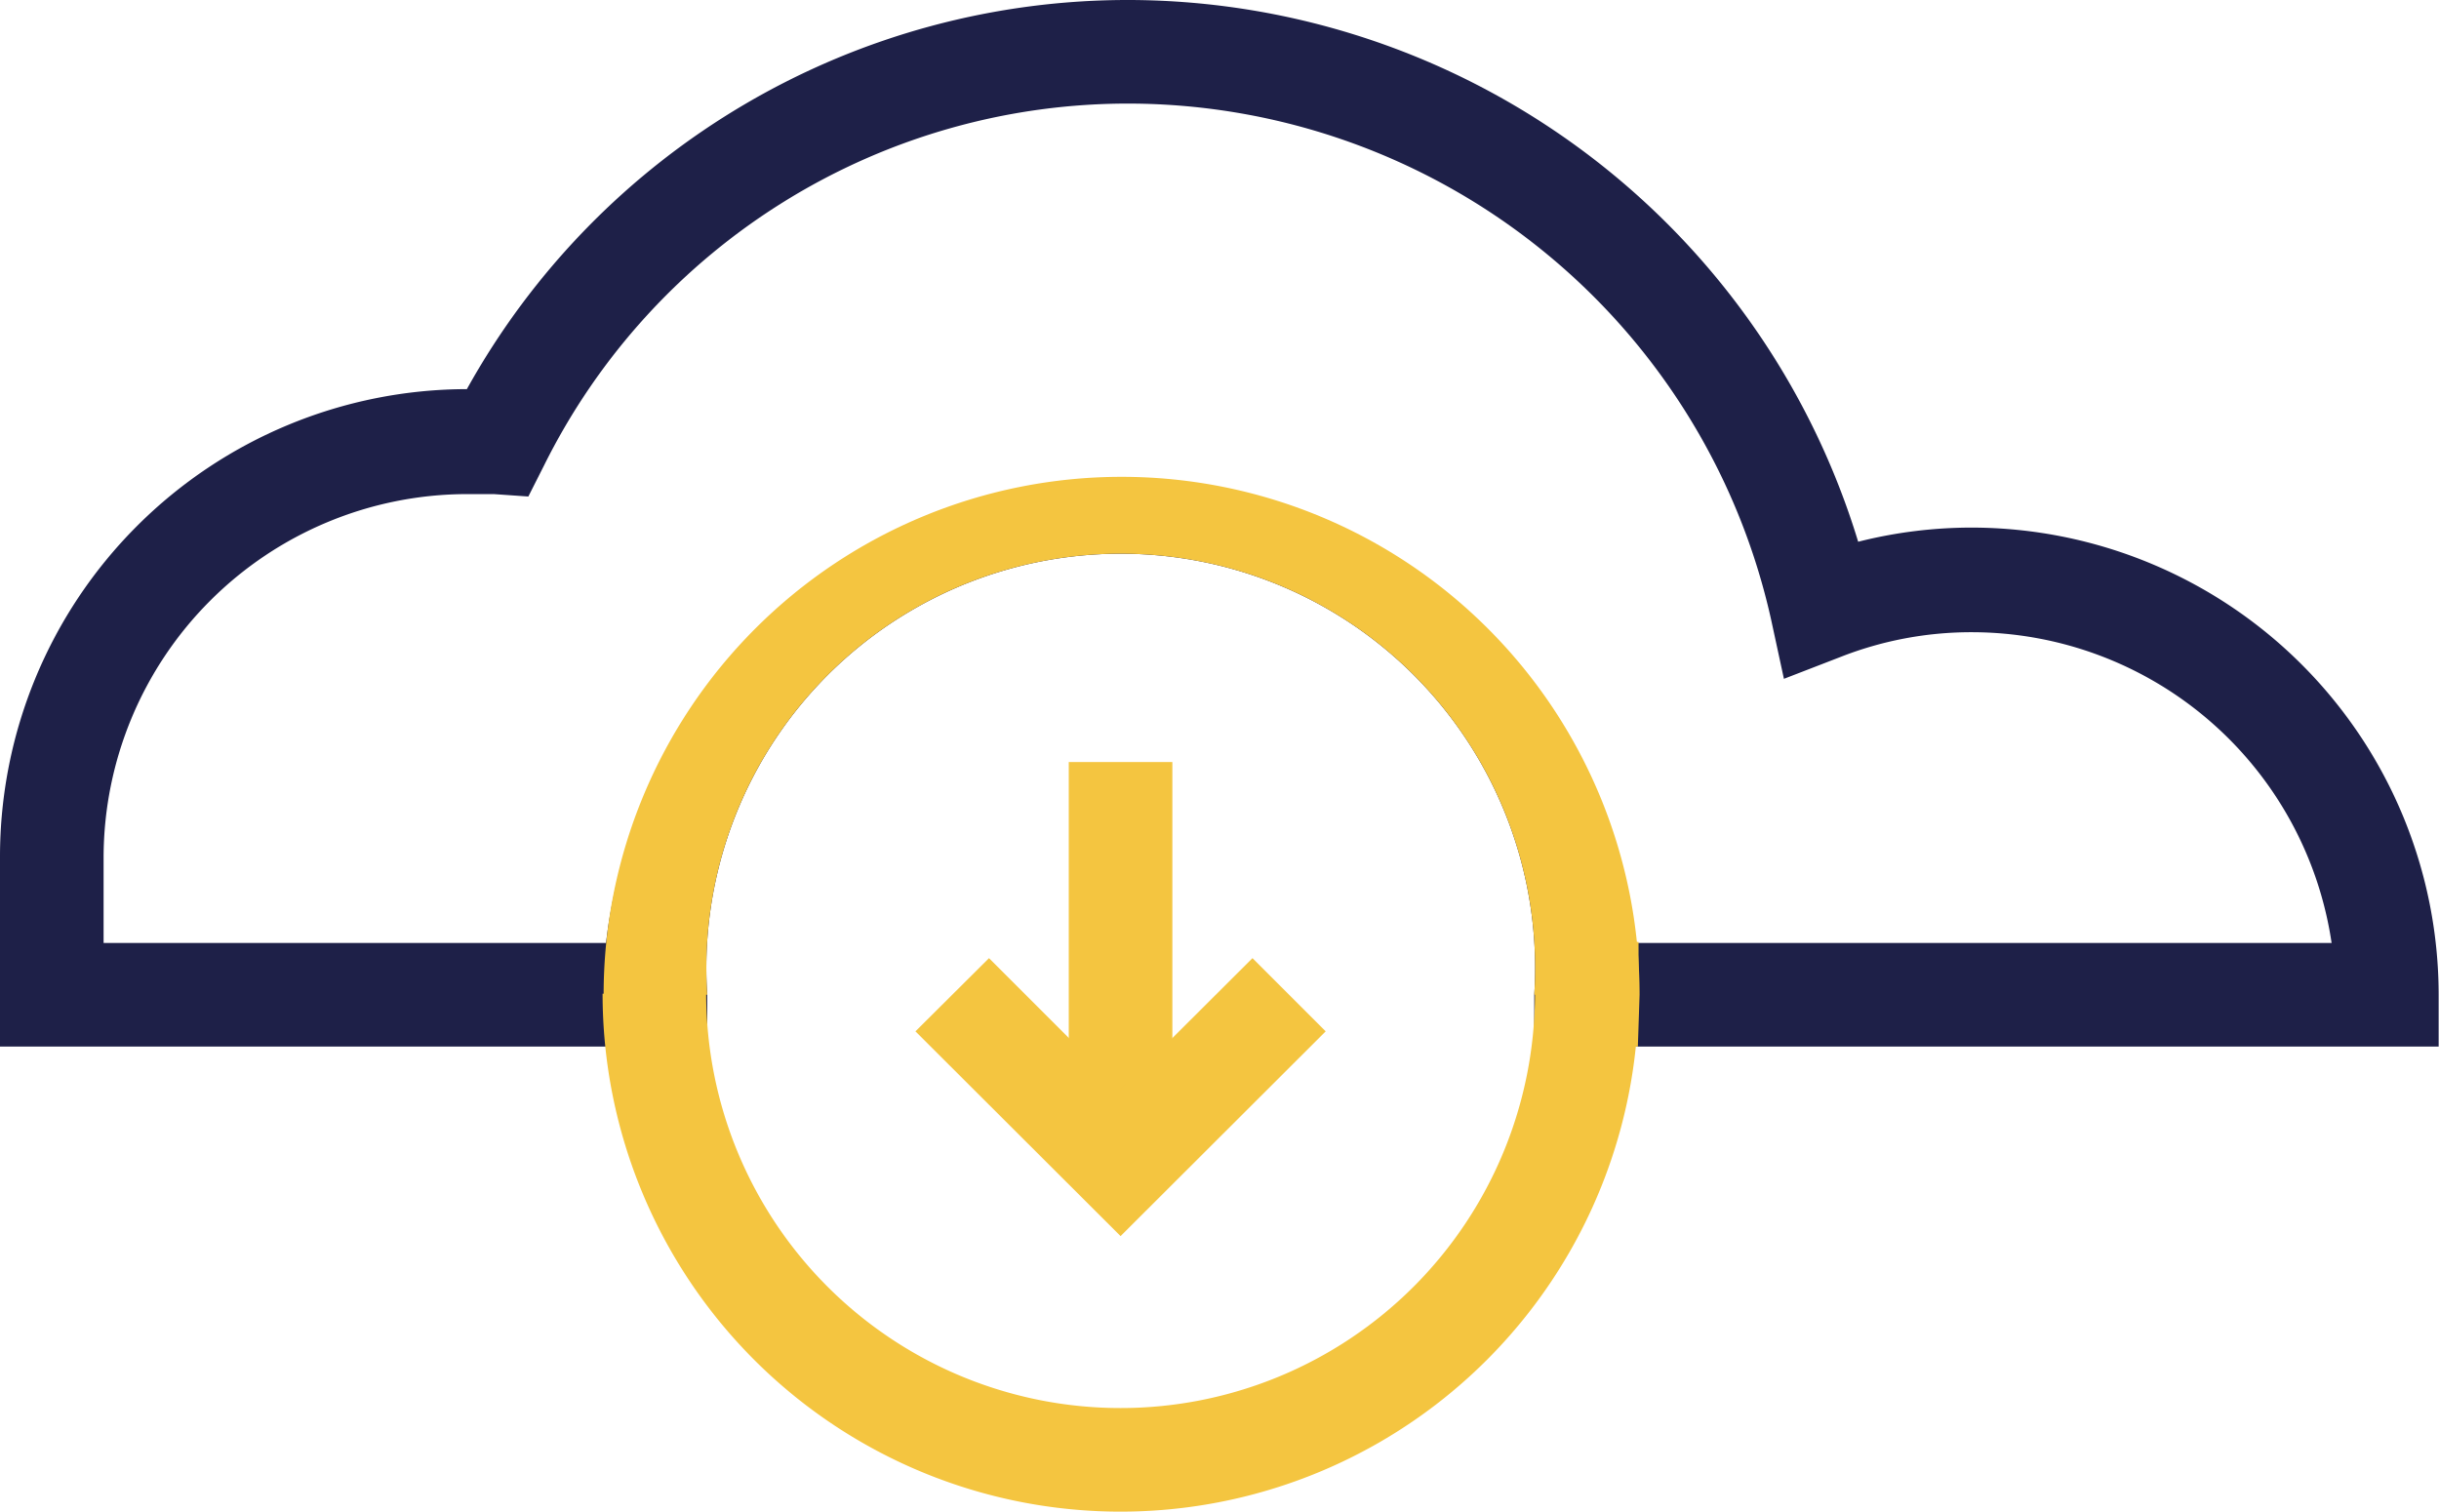
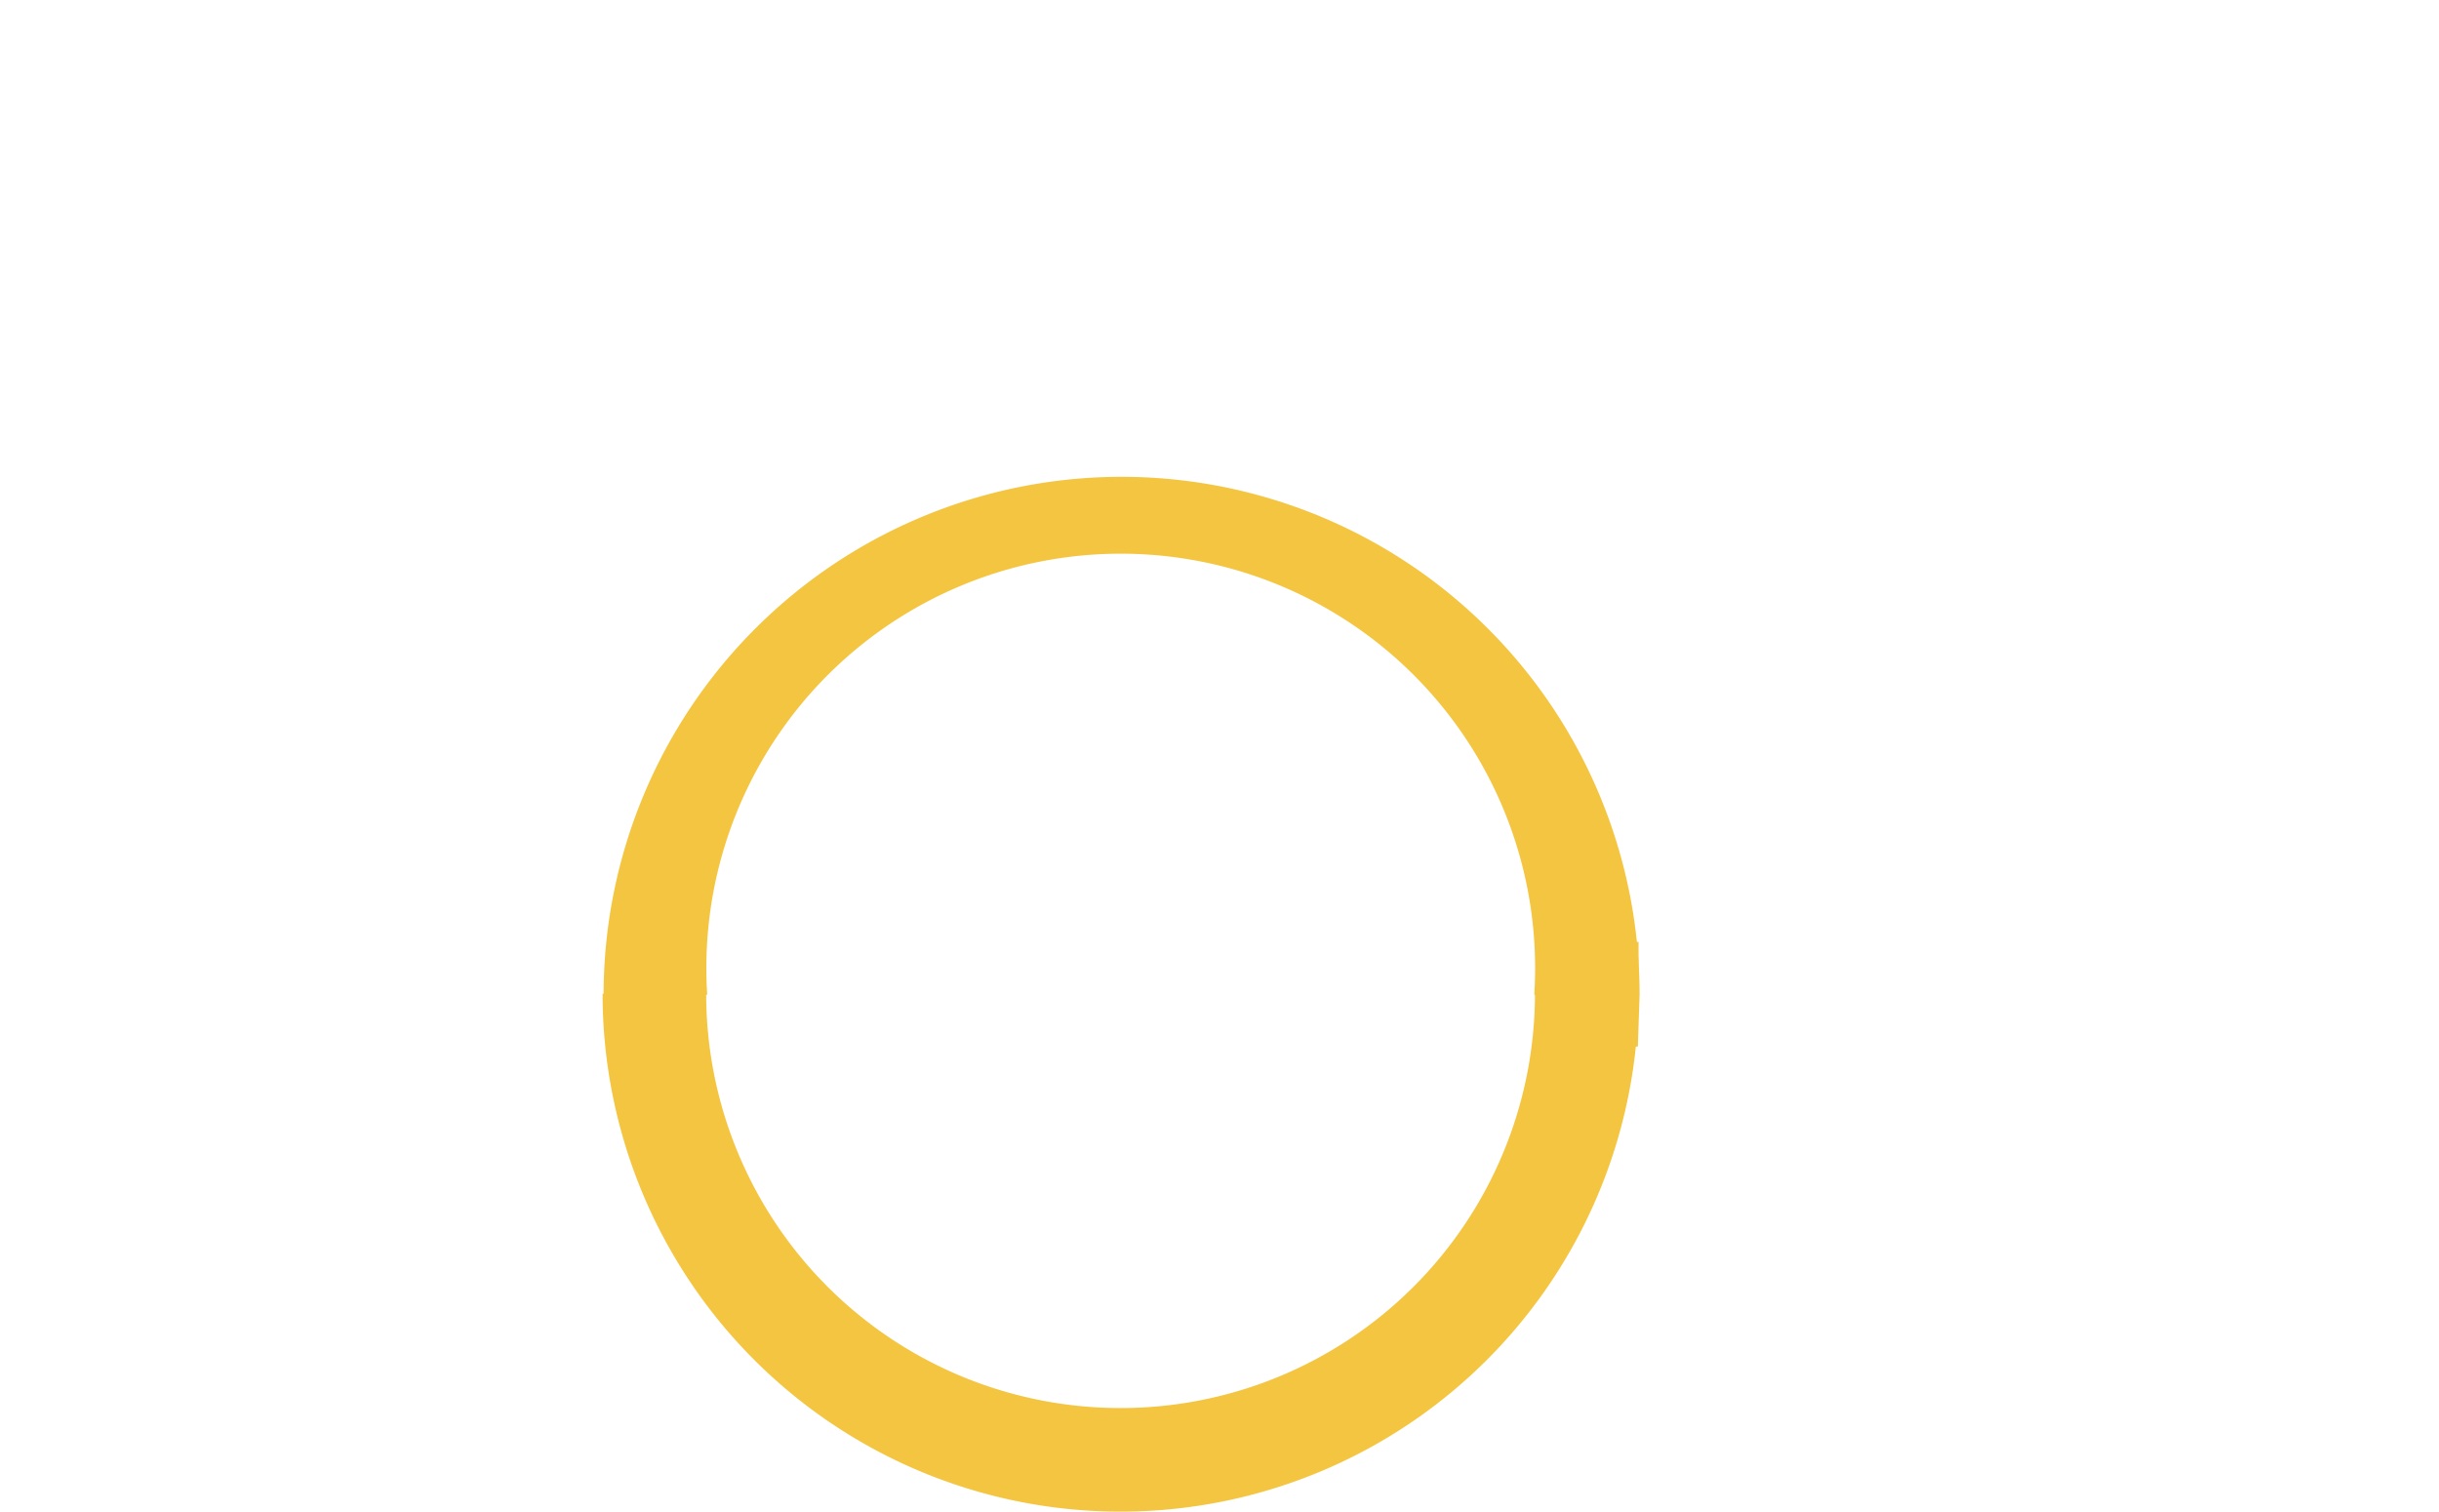
<svg xmlns="http://www.w3.org/2000/svg" viewBox="0 0 70.63 43.78">
  <defs>
    <style>.cls-1{fill:#1e2048;}.cls-2{fill:#f4c540;}</style>
  </defs>
  <g id="Layer_2" data-name="Layer 2">
    <g id="Layer_1-2" data-name="Layer 1">
      <g id="CRM">
-         <path class="cls-1" d="M70.62,30.31H44.43v-1.5a12,12,0,1,0-23.95,0v1.5H0V24.8A13.54,13.54,0,0,1,13.52,11.27h0A21.89,21.89,0,0,1,32.75,0,22.13,22.13,0,0,1,53.81,15.69a13.42,13.42,0,0,1,3.29-.41h0A13.54,13.54,0,0,1,70.62,28.81Zm-23.27-3H67.52a10.54,10.54,0,0,0-10.42-9,10.35,10.35,0,0,0-3.81.72l-1.63.63-.37-1.71A19.09,19.09,0,0,0,32.75,3a18.88,18.88,0,0,0-17,10.49l-.45.89-1-.07c-.26,0-.53,0-.8,0A10.54,10.54,0,0,0,3,24.8v2.51H17.55a15,15,0,0,1,29.8,0Z" />
        <path class="cls-2" d="M32.45,43.78a15,15,0,0,1-15-15h3a12,12,0,0,0,24,0h.65v-1.5h2.35v1.5A15,15,0,0,1,32.45,43.78Z" />
        <path class="cls-2" d="M47.43,30.31H45.08v-1.5h-.65a12,12,0,1,0-23.95,0h-3a15,15,0,1,1,30,0Z" />
-         <rect class="cls-2" x="30.95" y="22.07" width="3" height="11.62" />
-         <polygon class="cls-2" points="32.45 35.8 26.51 29.87 28.64 27.75 32.45 31.56 36.27 27.75 38.39 29.87 32.45 35.8" />
      </g>
    </g>
  </g>
</svg>